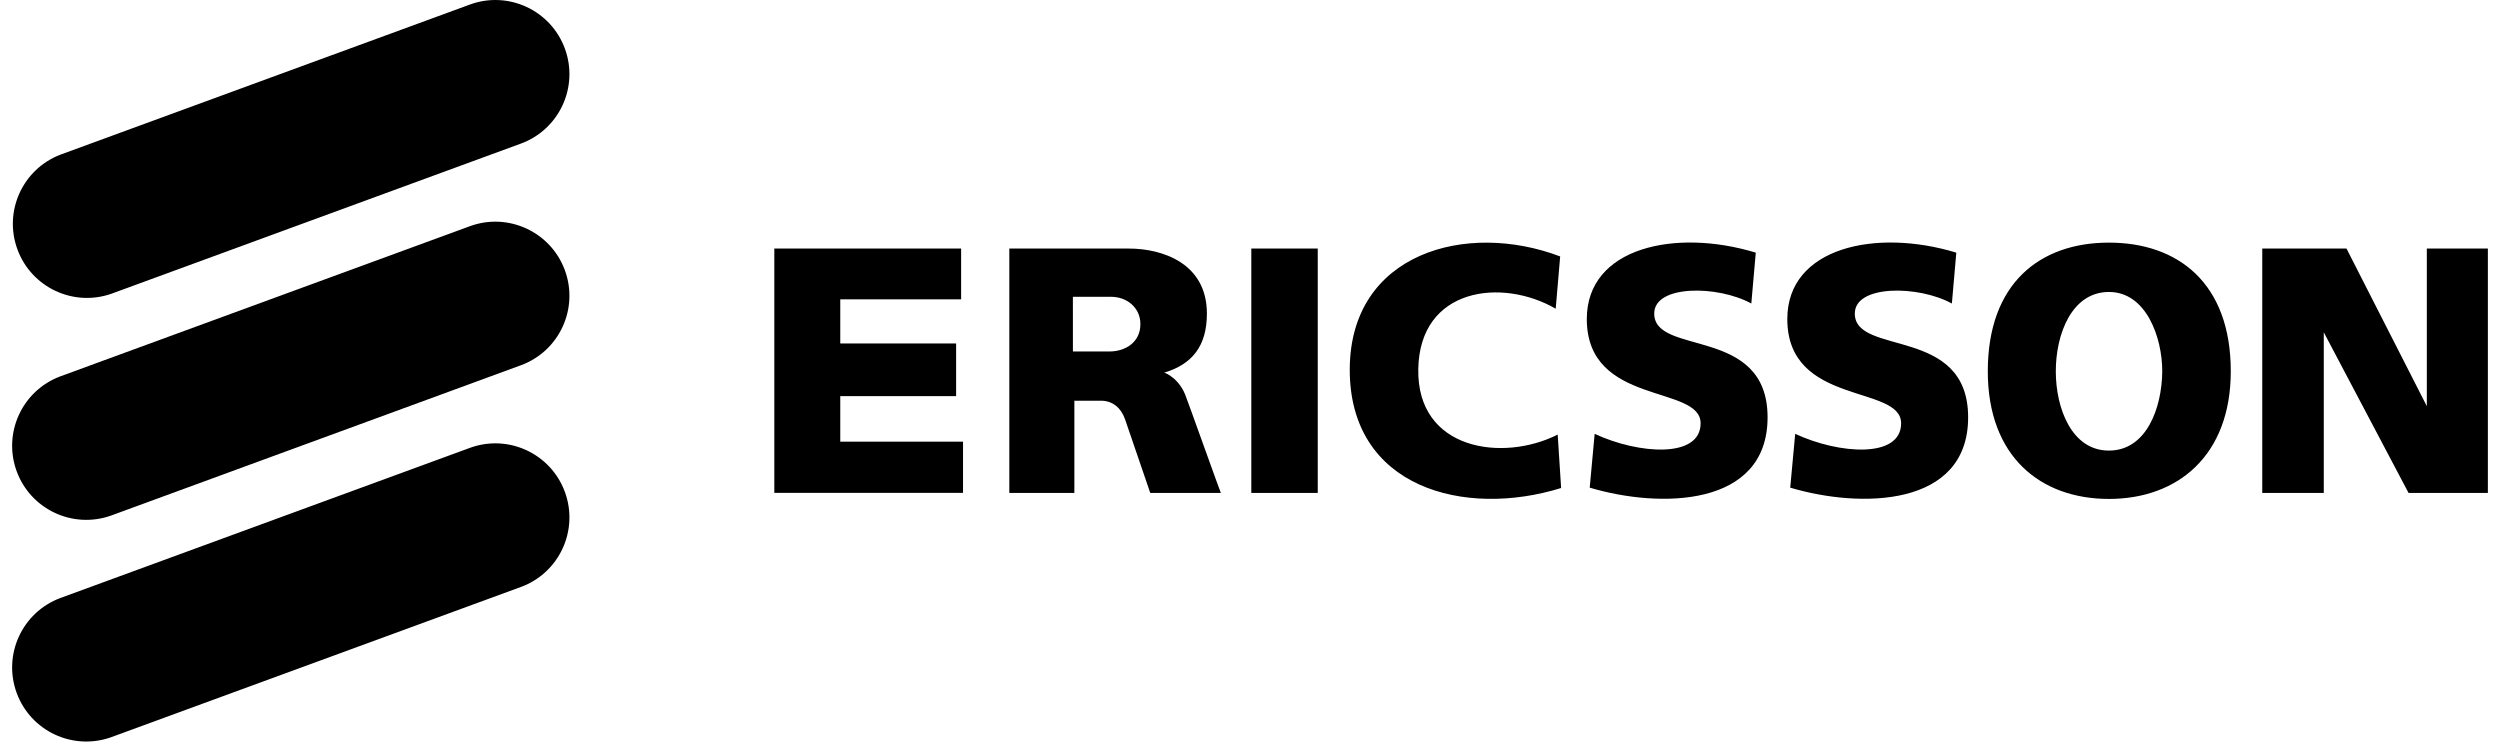
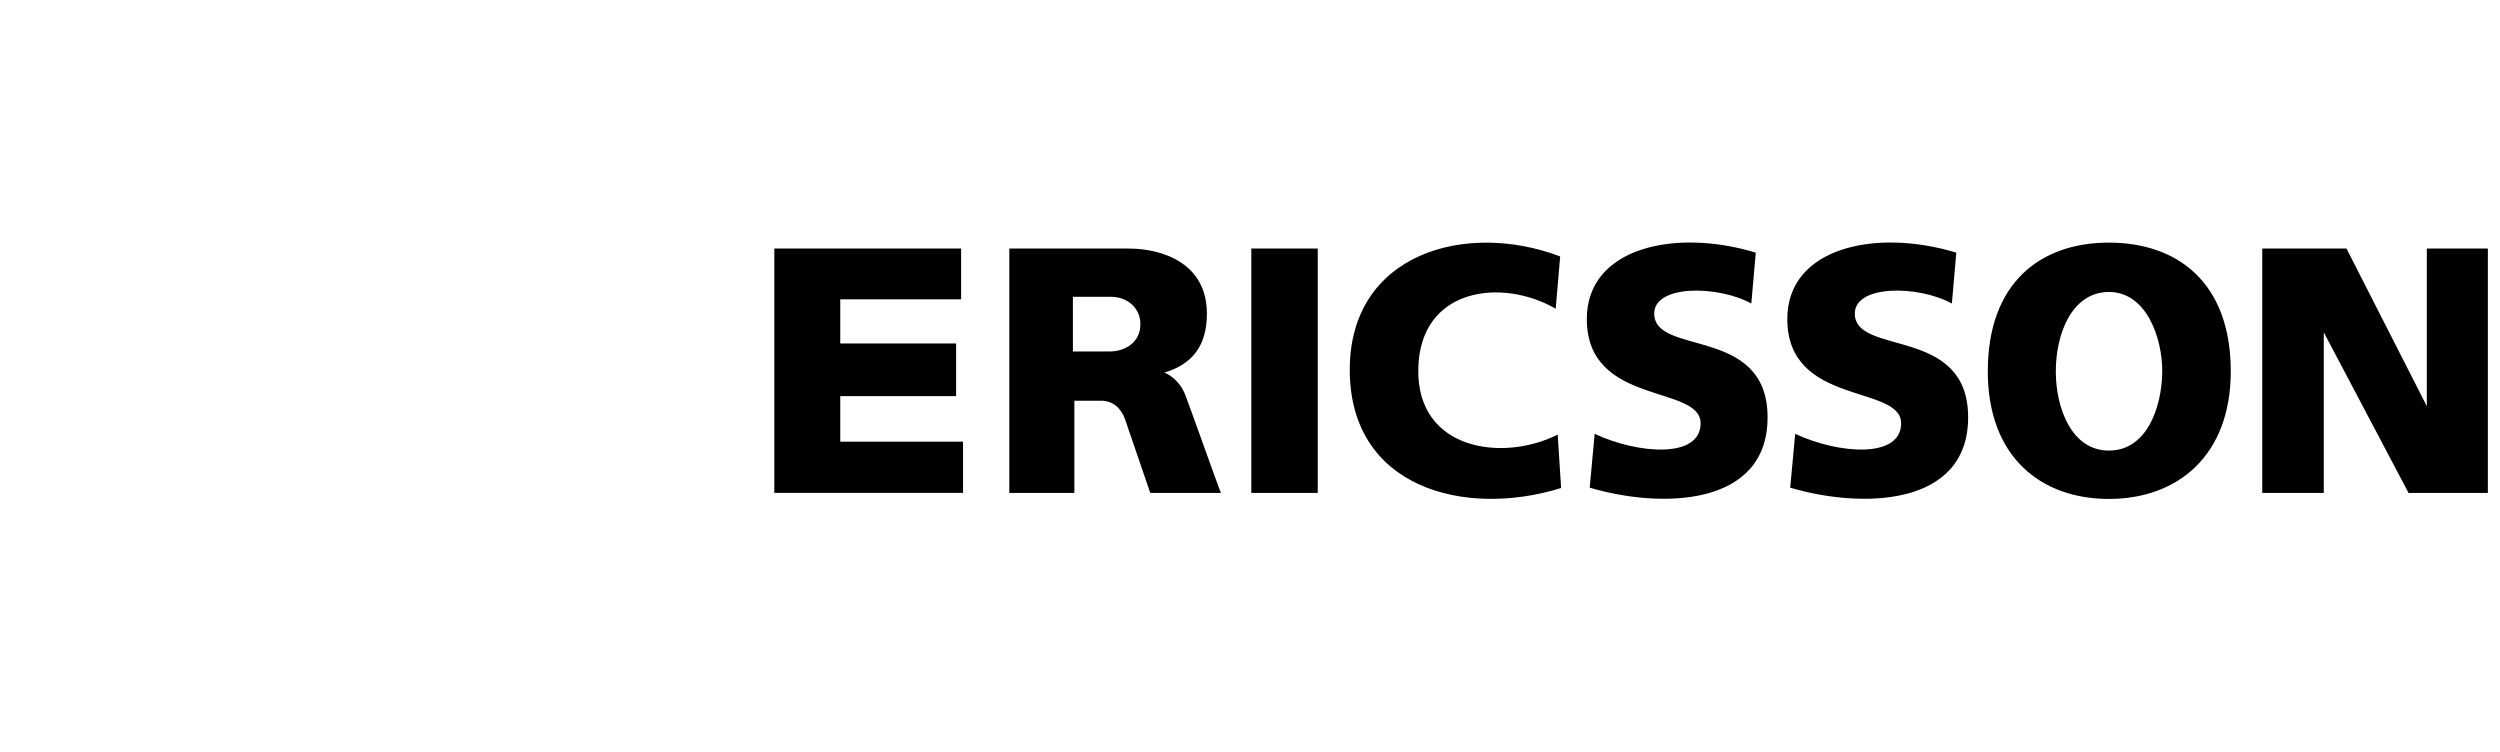
<svg xmlns="http://www.w3.org/2000/svg" width="103" height="31" viewBox="0 0 103 31" fill="none">
  <path d="M44.204 14.481H45.705C46.381 14.481 46.991 14.089 46.984 13.347C46.984 12.688 46.44 12.217 45.745 12.228H44.203L44.204 14.481ZM41.584 10.241H46.518C47.858 10.241 49.724 10.827 49.724 12.918C49.724 14.256 49.118 15.009 47.964 15.354C48.018 15.354 48.622 15.616 48.872 16.374C48.883 16.374 50.284 20.3 50.299 20.31H47.391L46.355 17.283C46.197 16.818 45.851 16.509 45.361 16.509H44.264V20.31H41.584V10.241ZM86.889 9.996C89.734 9.996 91.908 11.663 91.908 15.297C91.908 18.768 89.723 20.556 86.889 20.556C84.066 20.556 81.897 18.81 81.897 15.297C81.897 11.663 84.051 9.996 86.889 9.996ZM84.699 15.297C84.699 16.828 85.358 18.569 86.889 18.564C88.427 18.564 89.07 16.828 89.085 15.297C89.085 13.906 88.427 12.029 86.889 12.029C85.358 12.029 84.699 13.76 84.699 15.297ZM99.233 20.31L95.74 13.692V20.31H93.205V10.241H96.676L99.985 16.734V10.241H102.5V20.31H99.233ZM80.6 10.409L80.417 12.505C79.037 11.747 76.418 11.726 76.418 12.918C76.418 14.685 81.087 13.409 81.087 17.194C81.087 20.911 76.638 20.953 73.757 20.091L73.962 17.874C75.77 18.716 78.326 18.899 78.326 17.44C78.326 15.835 73.637 16.739 73.637 13.143C73.637 10.189 77.291 9.4 80.6 10.409ZM72.338 10.409L72.154 12.505C70.773 11.747 68.154 11.726 68.154 12.918C68.154 14.685 72.824 13.409 72.824 17.194C72.824 20.911 68.379 20.953 65.496 20.091L65.7 17.874C67.507 18.716 70.065 18.899 70.065 17.44C70.065 15.835 65.376 16.739 65.376 13.143C65.376 10.189 69.029 9.4 72.338 10.409ZM64.279 10.565L64.095 12.719C61.883 11.438 58.493 11.846 58.433 15.203C58.371 18.559 61.924 19.045 64.177 17.905L64.318 20.106C60.341 21.345 55.59 20.106 55.61 15.203C55.631 10.419 60.42 9.096 64.278 10.565H64.279ZM54.291 20.31H51.554V10.241H54.291V20.31ZM39.392 16.321H34.619V18.198H39.677V20.305H31.902V10.241H39.598V12.332H34.619V14.152H39.392L39.392 16.321Z" fill="black" />
-   <path d="M4.585 30.371C3.006 30.938 1.265 30.124 0.687 28.549C0.11 26.973 0.912 25.227 2.484 24.639L19.358 18.453C20.939 17.873 22.693 18.685 23.273 20.268C23.854 21.851 23.041 23.605 21.458 24.184L4.585 30.371ZM4.585 21.238C3.006 21.805 1.265 20.991 0.687 19.416C0.11 17.84 0.912 16.094 2.484 15.506L19.358 9.32C20.939 8.74 22.693 9.553 23.273 11.135C23.854 12.718 23.041 14.471 21.458 15.05L4.585 21.238ZM4.585 12.104C3.012 12.652 1.29 11.836 0.717 10.272C0.143 8.708 0.93 6.973 2.484 6.374L19.358 0.188C20.939 -0.393 22.693 0.42 23.273 2.003C23.854 3.585 23.041 5.338 21.458 5.917L4.585 12.104Z" fill="black" />
</svg>